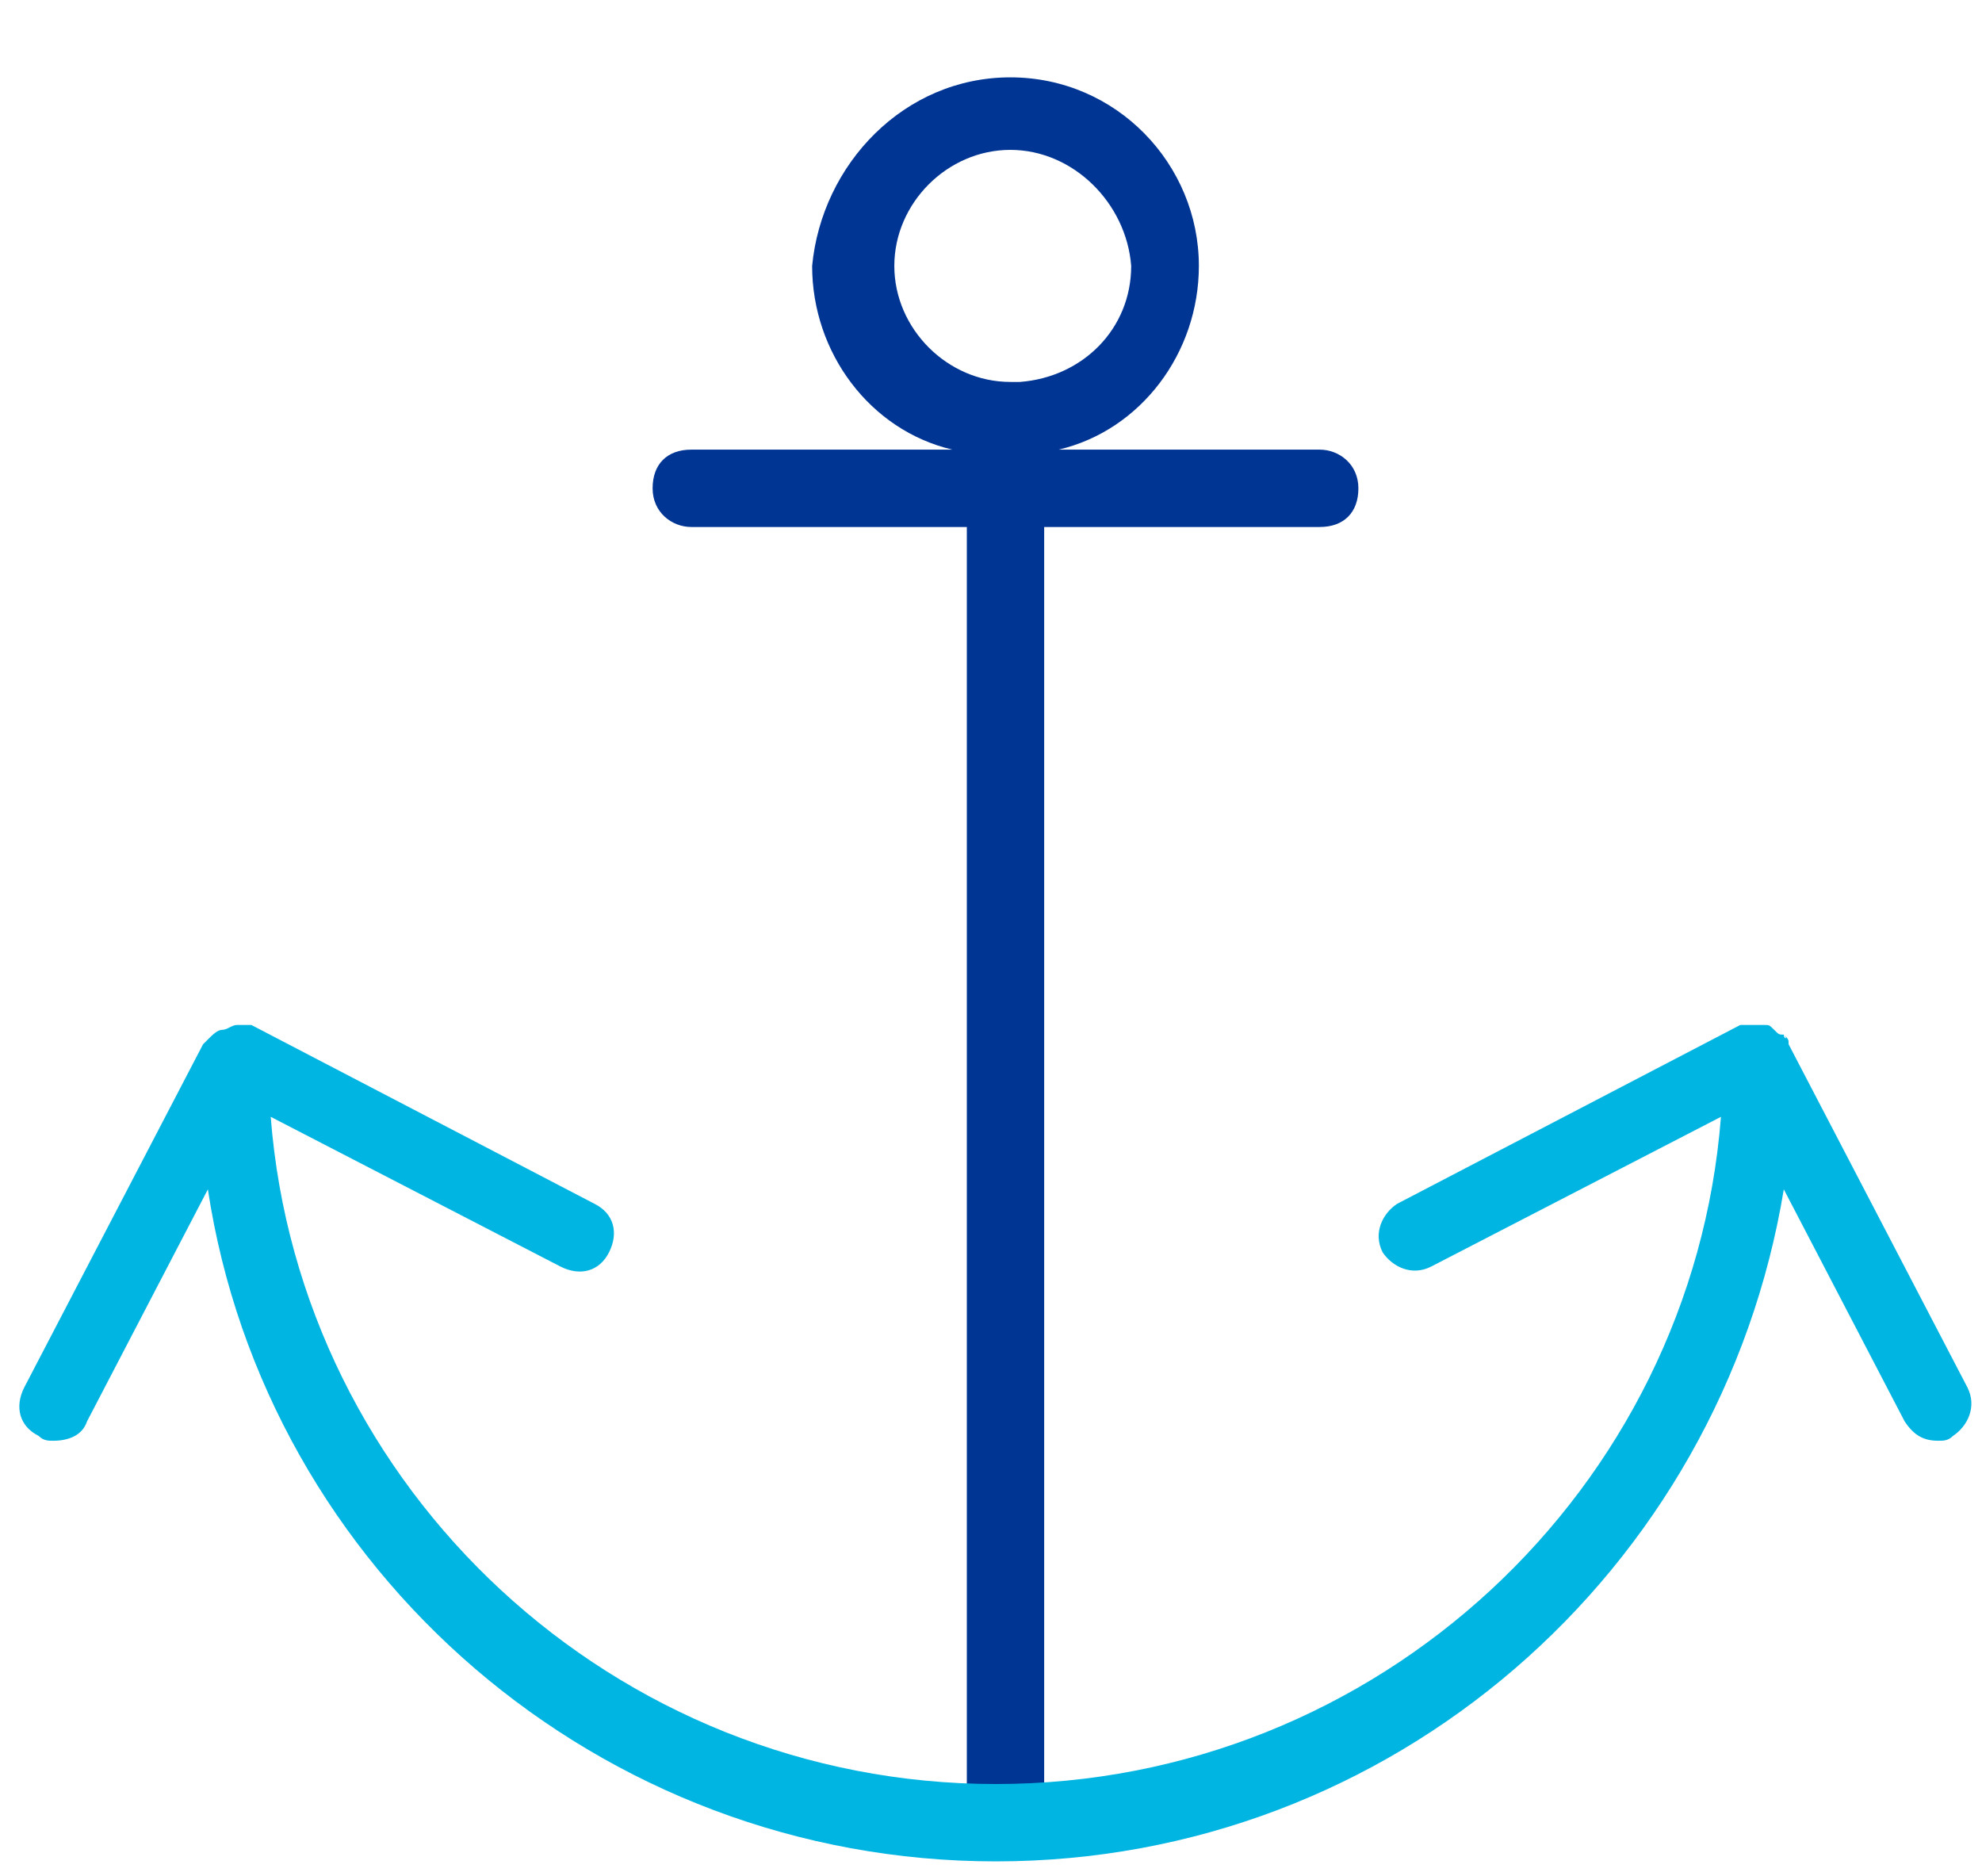
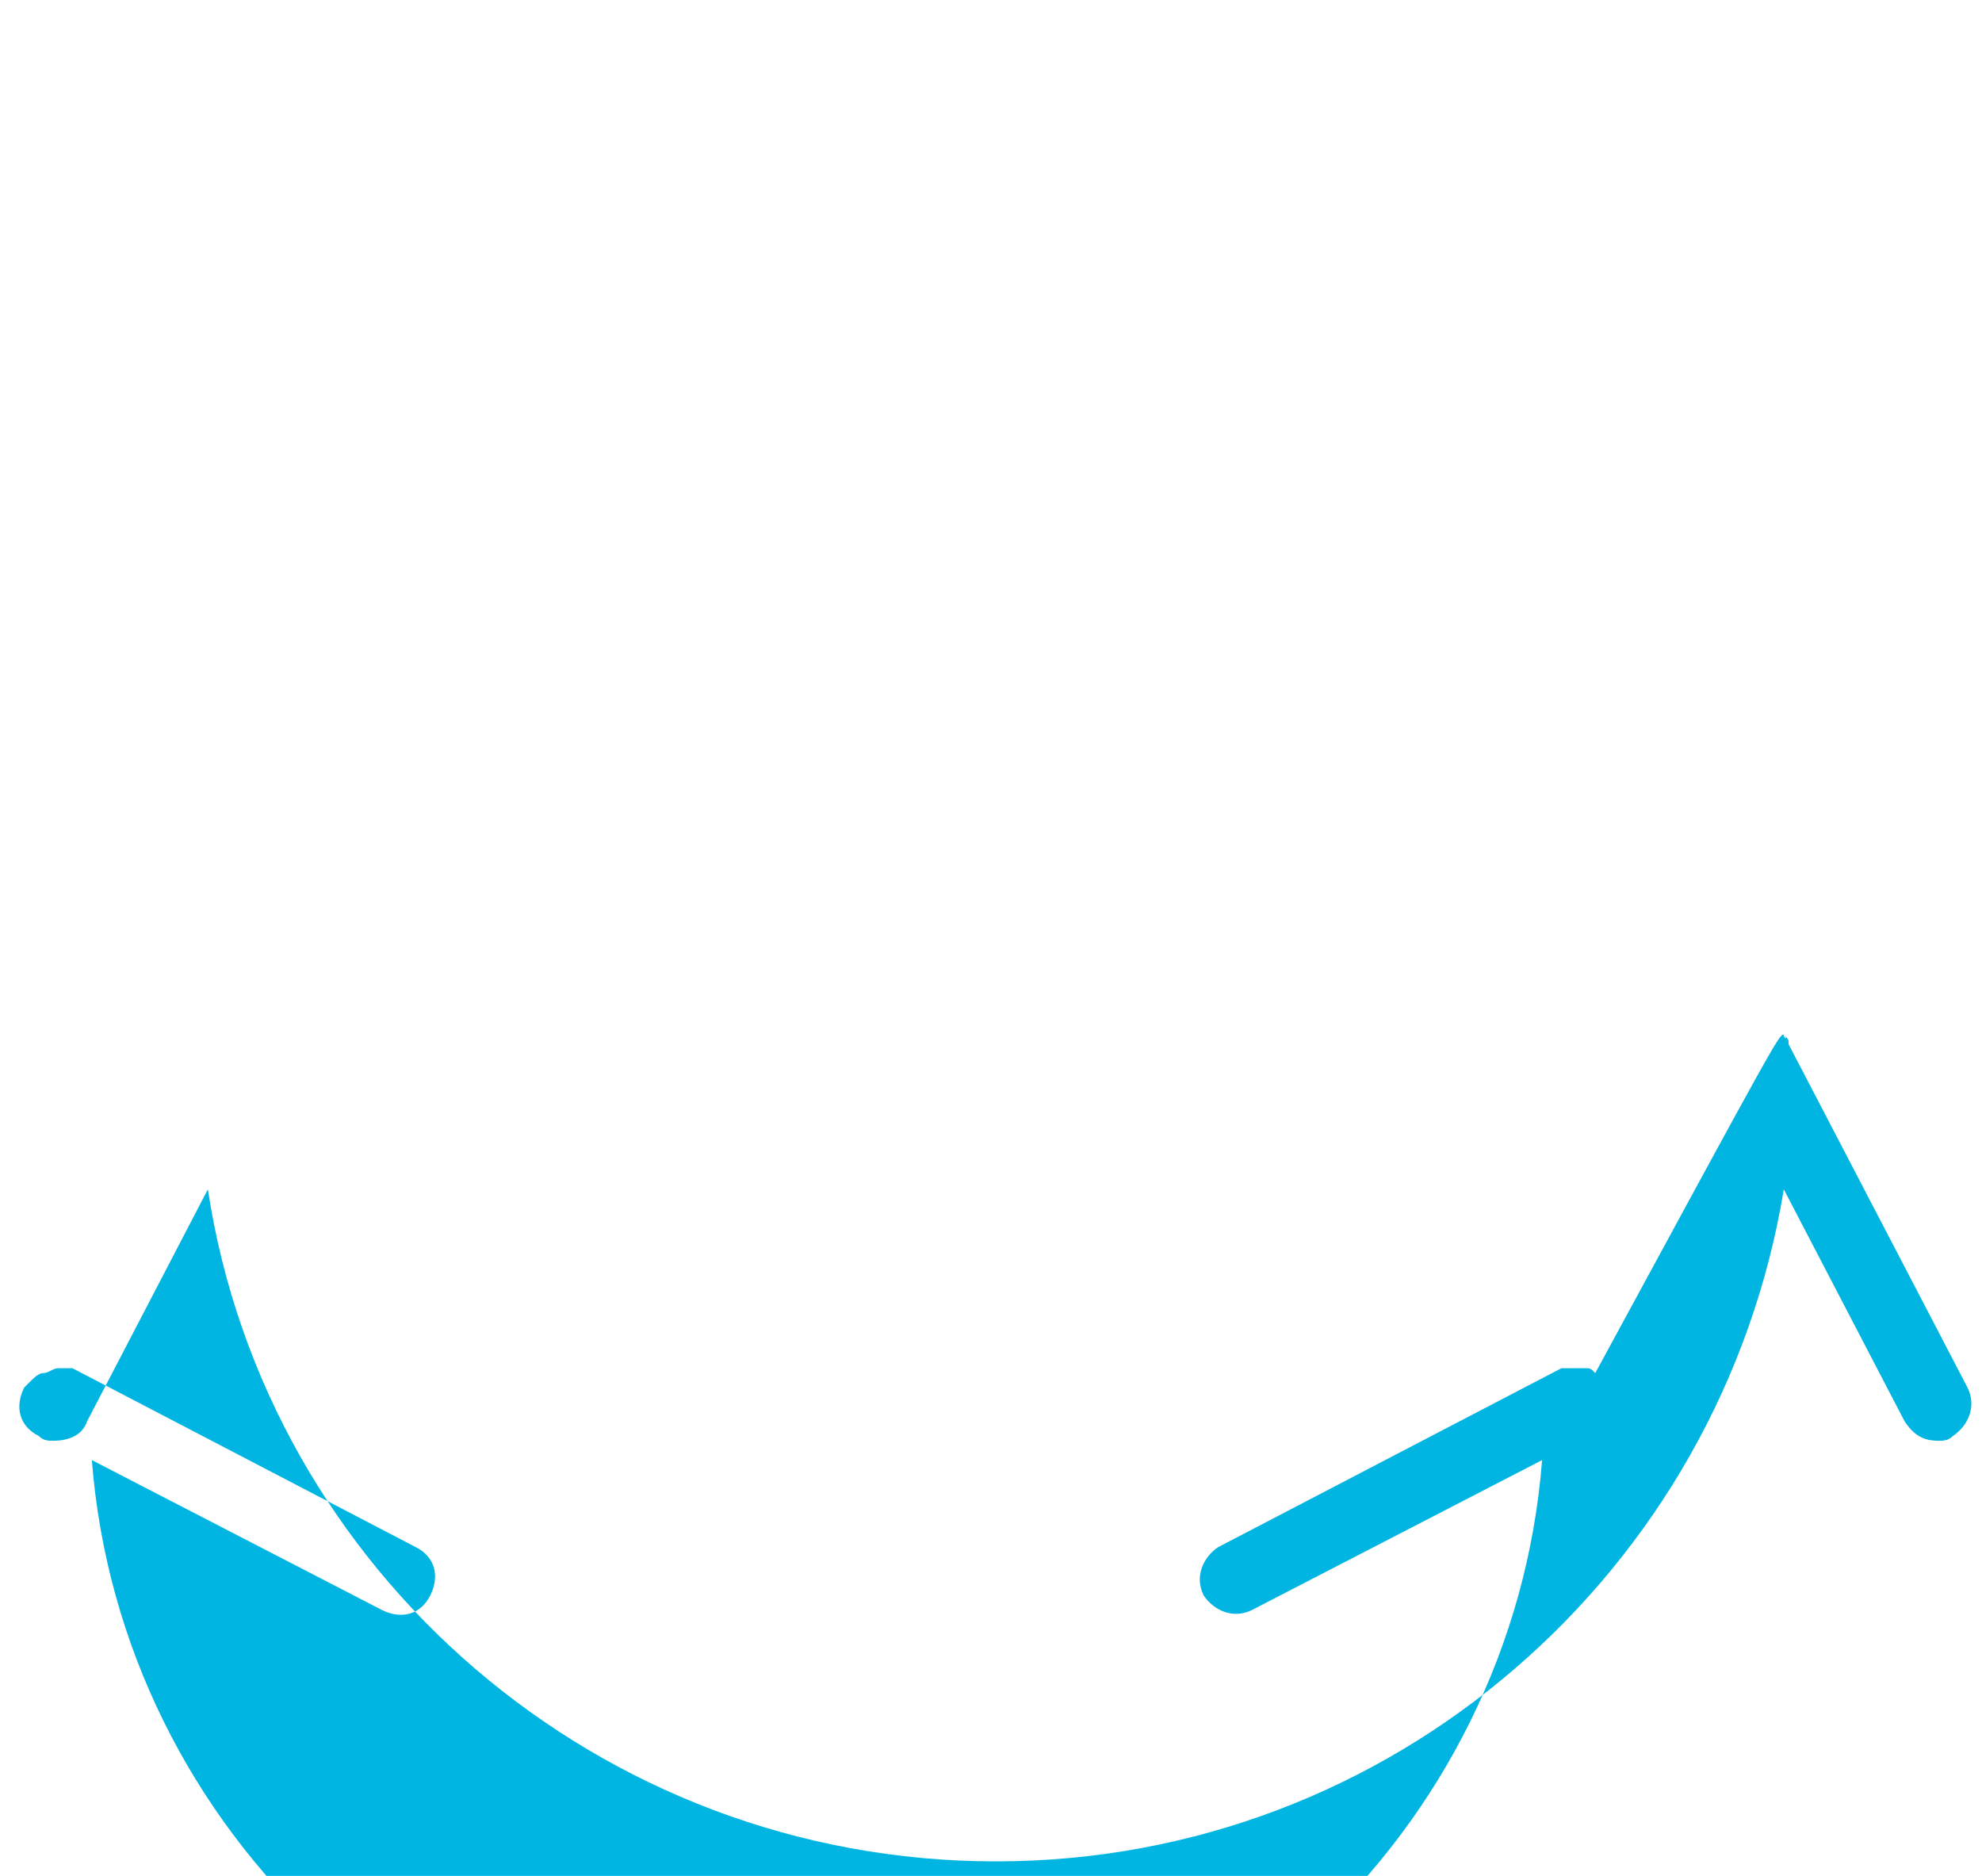
<svg xmlns="http://www.w3.org/2000/svg" version="1.1" id="Calque_1" x="0px" y="0px" viewBox="0 0 41 38.8" style="enable-background:new 0 0 41 38.8;" xml:space="preserve">
  <style type="text/css">
	.st0{fill-rule:evenodd;clip-rule:evenodd;fill:#003594;}
	.st1{fill-rule:evenodd;clip-rule:evenodd;fill:#00B5E2;}
</style>
  <g id="Page-1_1_">
    <g id="Artboard_1_" transform="translate(-1368, -669)">
-       <path id="_x34_" class="st0" d="M1388.9,670.6c2.2,0,3.9,1.8,3.9,3.9c0,1.8-1.2,3.4-2.9,3.8h5.4c0.4,0,0.8,0.3,0.8,0.8    s-0.3,0.8-0.8,0.8h-5.7v26.4c0,0.4-0.3,0.8-0.8,0.8c-0.4,0-0.8-0.3-0.8-0.8v-26.4h-5.7c-0.4,0-0.8-0.3-0.8-0.8s0.3-0.8,0.8-0.8    h5.4c-1.7-0.4-2.9-2-2.9-3.8C1385,672.4,1386.7,670.6,1388.9,670.6z M1388.9,672.1c-1.3,0-2.4,1.1-2.4,2.4c0,1.3,1.1,2.4,2.4,2.4    l0,0l0,0h0.2c1.3-0.1,2.3-1.1,2.3-2.4C1391.3,673.2,1390.2,672.1,1388.9,672.1z" />
-     </g>
+       </g>
  </g>
  <g id="Page-1">
    <g id="Artboard" transform="translate(-1355, -688)">
-       <path id="_x35_" class="st1" d="M1391.9,709.4L1391.9,709.4C1391.9,709.5,1391.9,709.5,1391.9,709.4    C1391.9,709.5,1392,709.5,1391.9,709.4C1392,709.5,1392,709.5,1391.9,709.4c0.1,0.1,0.1,0.1,0.1,0.2l0,0l3.7,7.1    c0.2,0.4,0,0.8-0.3,1c-0.1,0.1-0.2,0.1-0.3,0.1c-0.3,0-0.5-0.1-0.7-0.4l-2.5-4.8c-1.3,7.9-8.1,13.9-16.3,13.9s-15.1-6-16.3-13.9    l-2.5,4.8c-0.1,0.3-0.4,0.4-0.7,0.4c-0.1,0-0.2,0-0.3-0.1c-0.4-0.2-0.5-0.6-0.3-1l3.7-7.1c0,0,0-0.1,0.1-0.1l-0.1,0.1    c0,0,0-0.1,0.1-0.1c0.1-0.1,0.2-0.2,0.3-0.2l0,0c0.1,0,0.2-0.1,0.3-0.1l0,0l0,0c0.1,0,0.2,0,0.2,0l0,0h0.1l0,0l7.1,3.7    c0.4,0.2,0.5,0.6,0.3,1s-0.6,0.5-1,0.3l-6-3.1c0.6,7.7,7.1,13.8,15,13.8s14.4-6.1,15-13.8l-6,3.1c-0.4,0.2-0.8,0-1-0.3    c-0.2-0.4,0-0.8,0.3-1l7.1-3.7l0,0c0,0,0,0,0.1,0h-0.1h0.1c0,0,0,0,0.1,0l0,0c0,0,0,0,0.1,0c0,0,0,0,0.1,0l0,0l0,0l0,0h-0.1h0.1    l0,0h0.1l0,0c0.1,0,0.1,0,0.2,0.1l0,0C1391.8,709.4,1391.8,709.4,1391.9,709.4C1391.8,709.4,1391.8,709.4,1391.9,709.4    L1391.9,709.4L1391.9,709.4z" />
+       <path id="_x35_" class="st1" d="M1391.9,709.4L1391.9,709.4C1391.9,709.5,1391.9,709.5,1391.9,709.4    C1391.9,709.5,1392,709.5,1391.9,709.4C1392,709.5,1392,709.5,1391.9,709.4c0.1,0.1,0.1,0.1,0.1,0.2l0,0l3.7,7.1    c0.2,0.4,0,0.8-0.3,1c-0.1,0.1-0.2,0.1-0.3,0.1c-0.3,0-0.5-0.1-0.7-0.4l-2.5-4.8c-1.3,7.9-8.1,13.9-16.3,13.9s-15.1-6-16.3-13.9    l-2.5,4.8c-0.1,0.3-0.4,0.4-0.7,0.4c-0.1,0-0.2,0-0.3-0.1c-0.4-0.2-0.5-0.6-0.3-1c0,0,0-0.1,0.1-0.1l-0.1,0.1    c0,0,0-0.1,0.1-0.1c0.1-0.1,0.2-0.2,0.3-0.2l0,0c0.1,0,0.2-0.1,0.3-0.1l0,0l0,0c0.1,0,0.2,0,0.2,0l0,0h0.1l0,0l7.1,3.7    c0.4,0.2,0.5,0.6,0.3,1s-0.6,0.5-1,0.3l-6-3.1c0.6,7.7,7.1,13.8,15,13.8s14.4-6.1,15-13.8l-6,3.1c-0.4,0.2-0.8,0-1-0.3    c-0.2-0.4,0-0.8,0.3-1l7.1-3.7l0,0c0,0,0,0,0.1,0h-0.1h0.1c0,0,0,0,0.1,0l0,0c0,0,0,0,0.1,0c0,0,0,0,0.1,0l0,0l0,0l0,0h-0.1h0.1    l0,0h0.1l0,0c0.1,0,0.1,0,0.2,0.1l0,0C1391.8,709.4,1391.8,709.4,1391.9,709.4C1391.8,709.4,1391.8,709.4,1391.9,709.4    L1391.9,709.4L1391.9,709.4z" />
    </g>
  </g>
</svg>